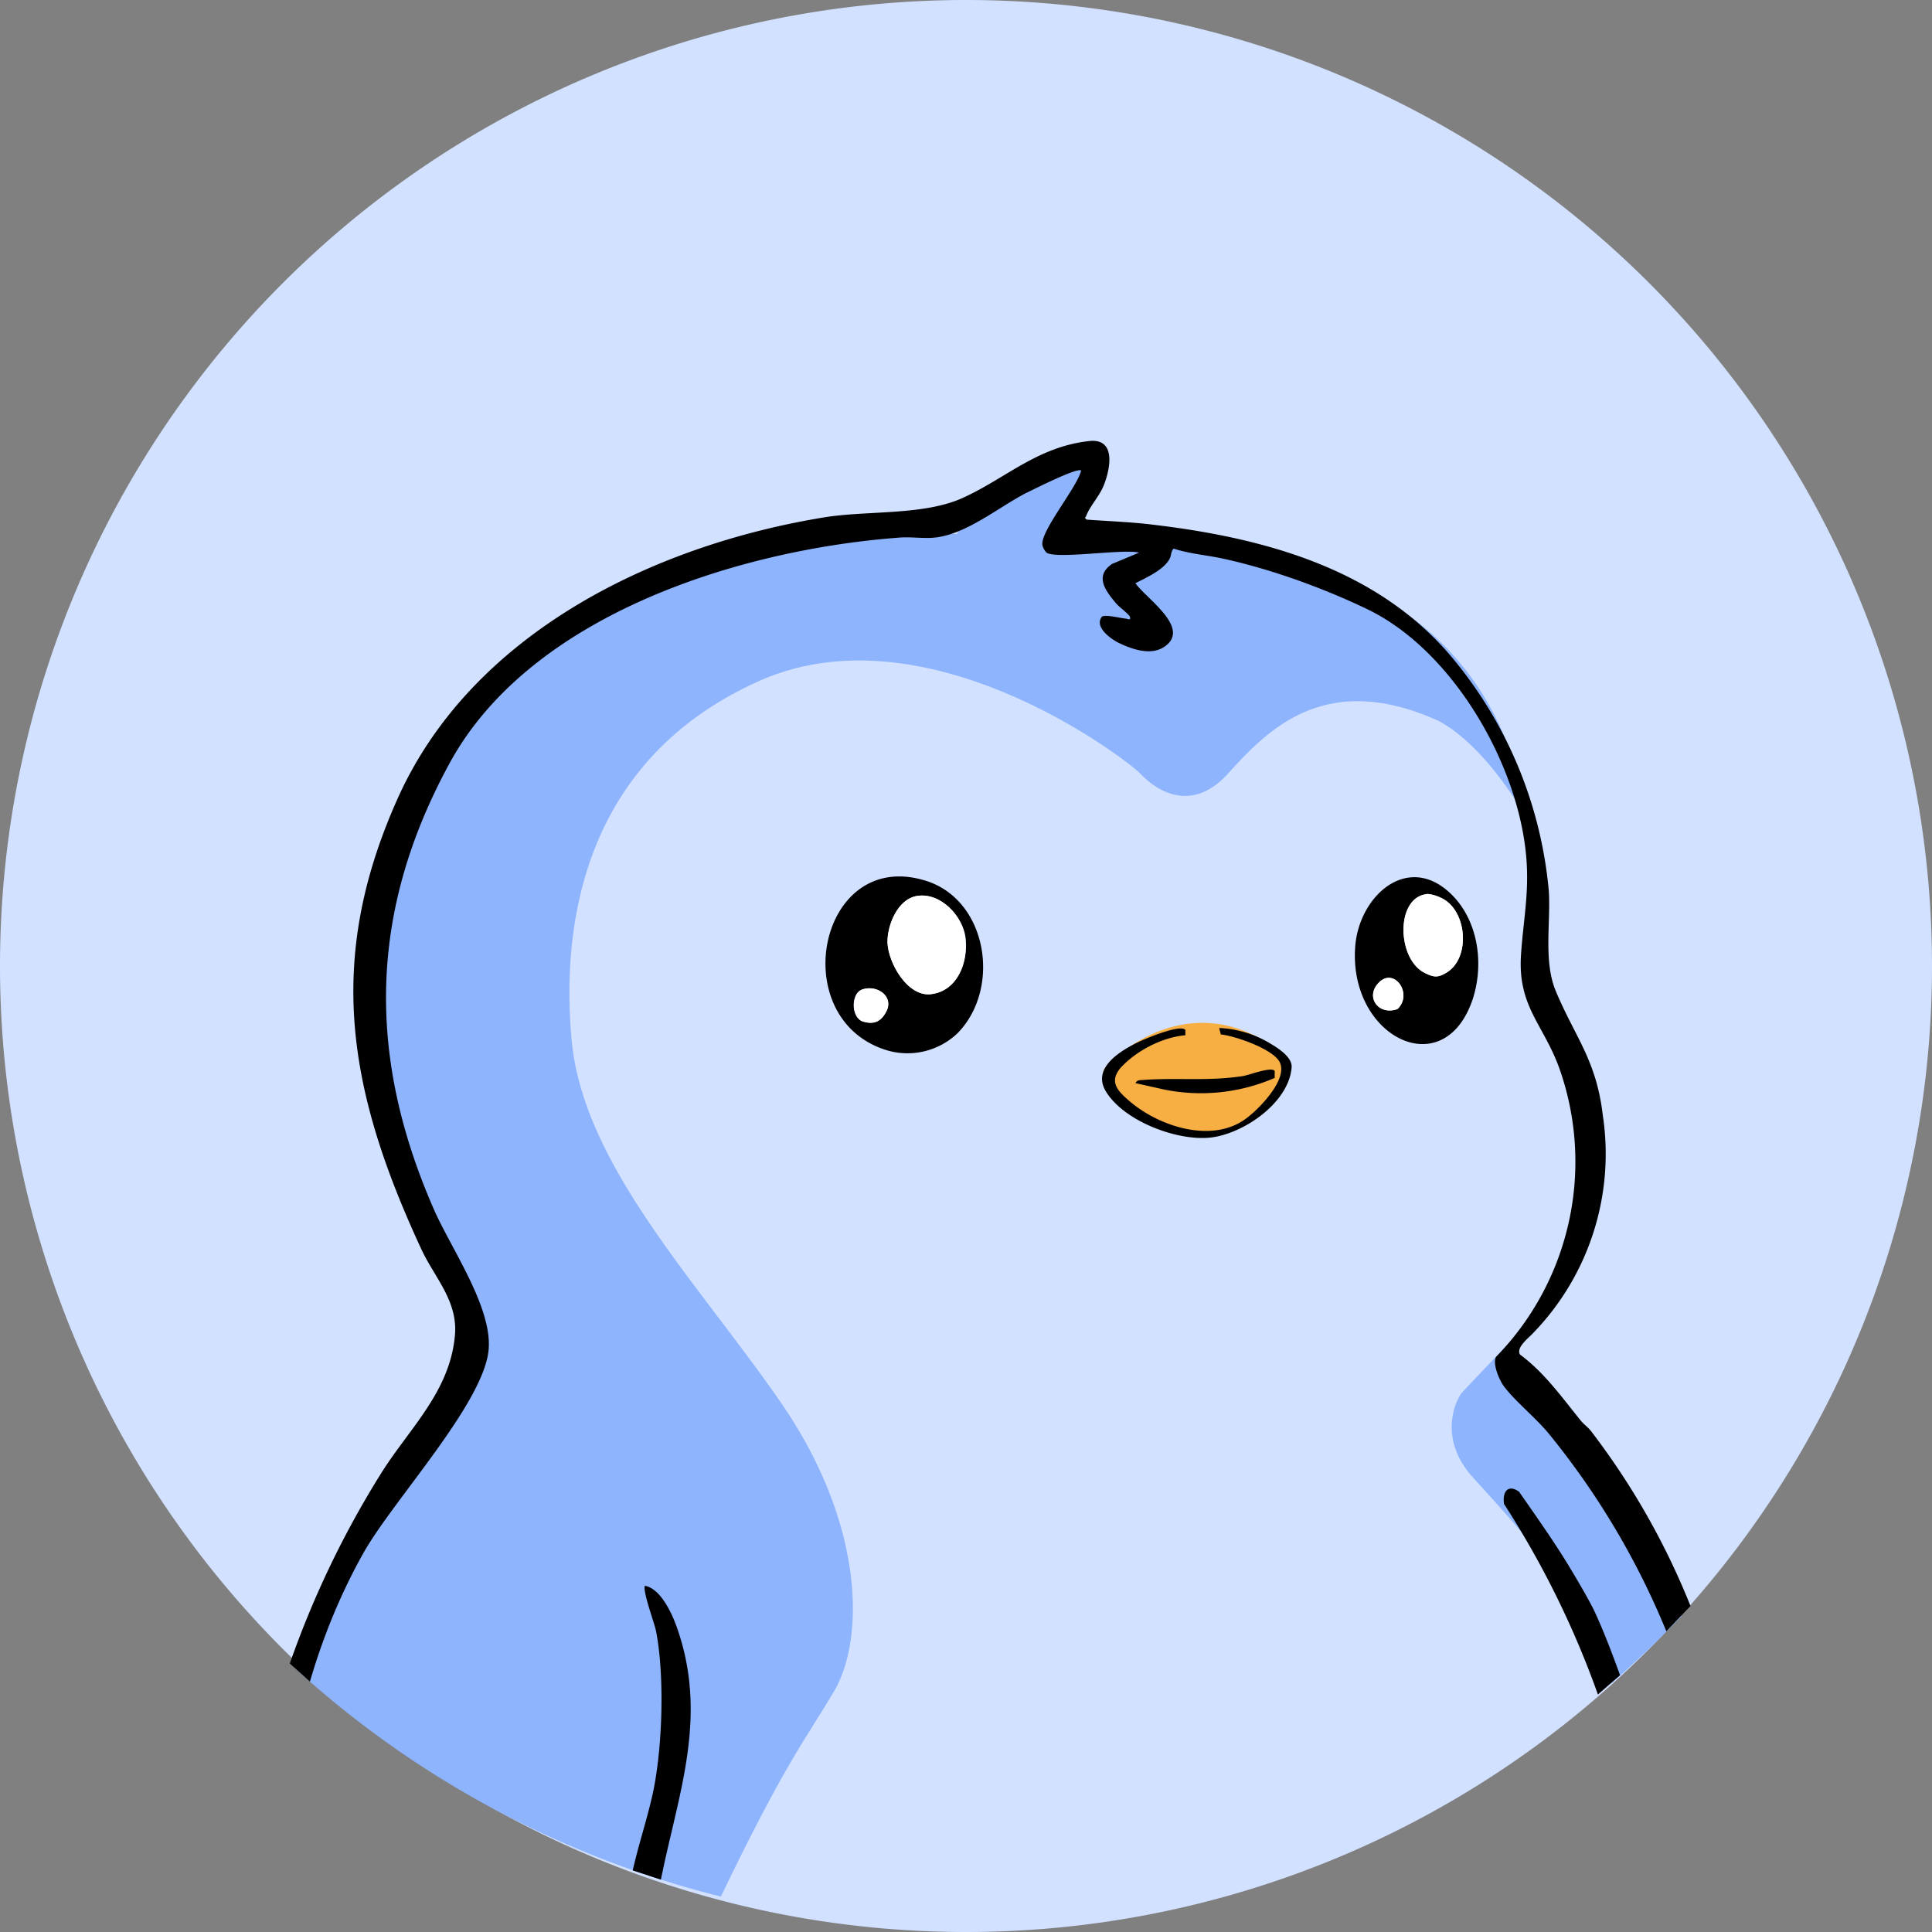
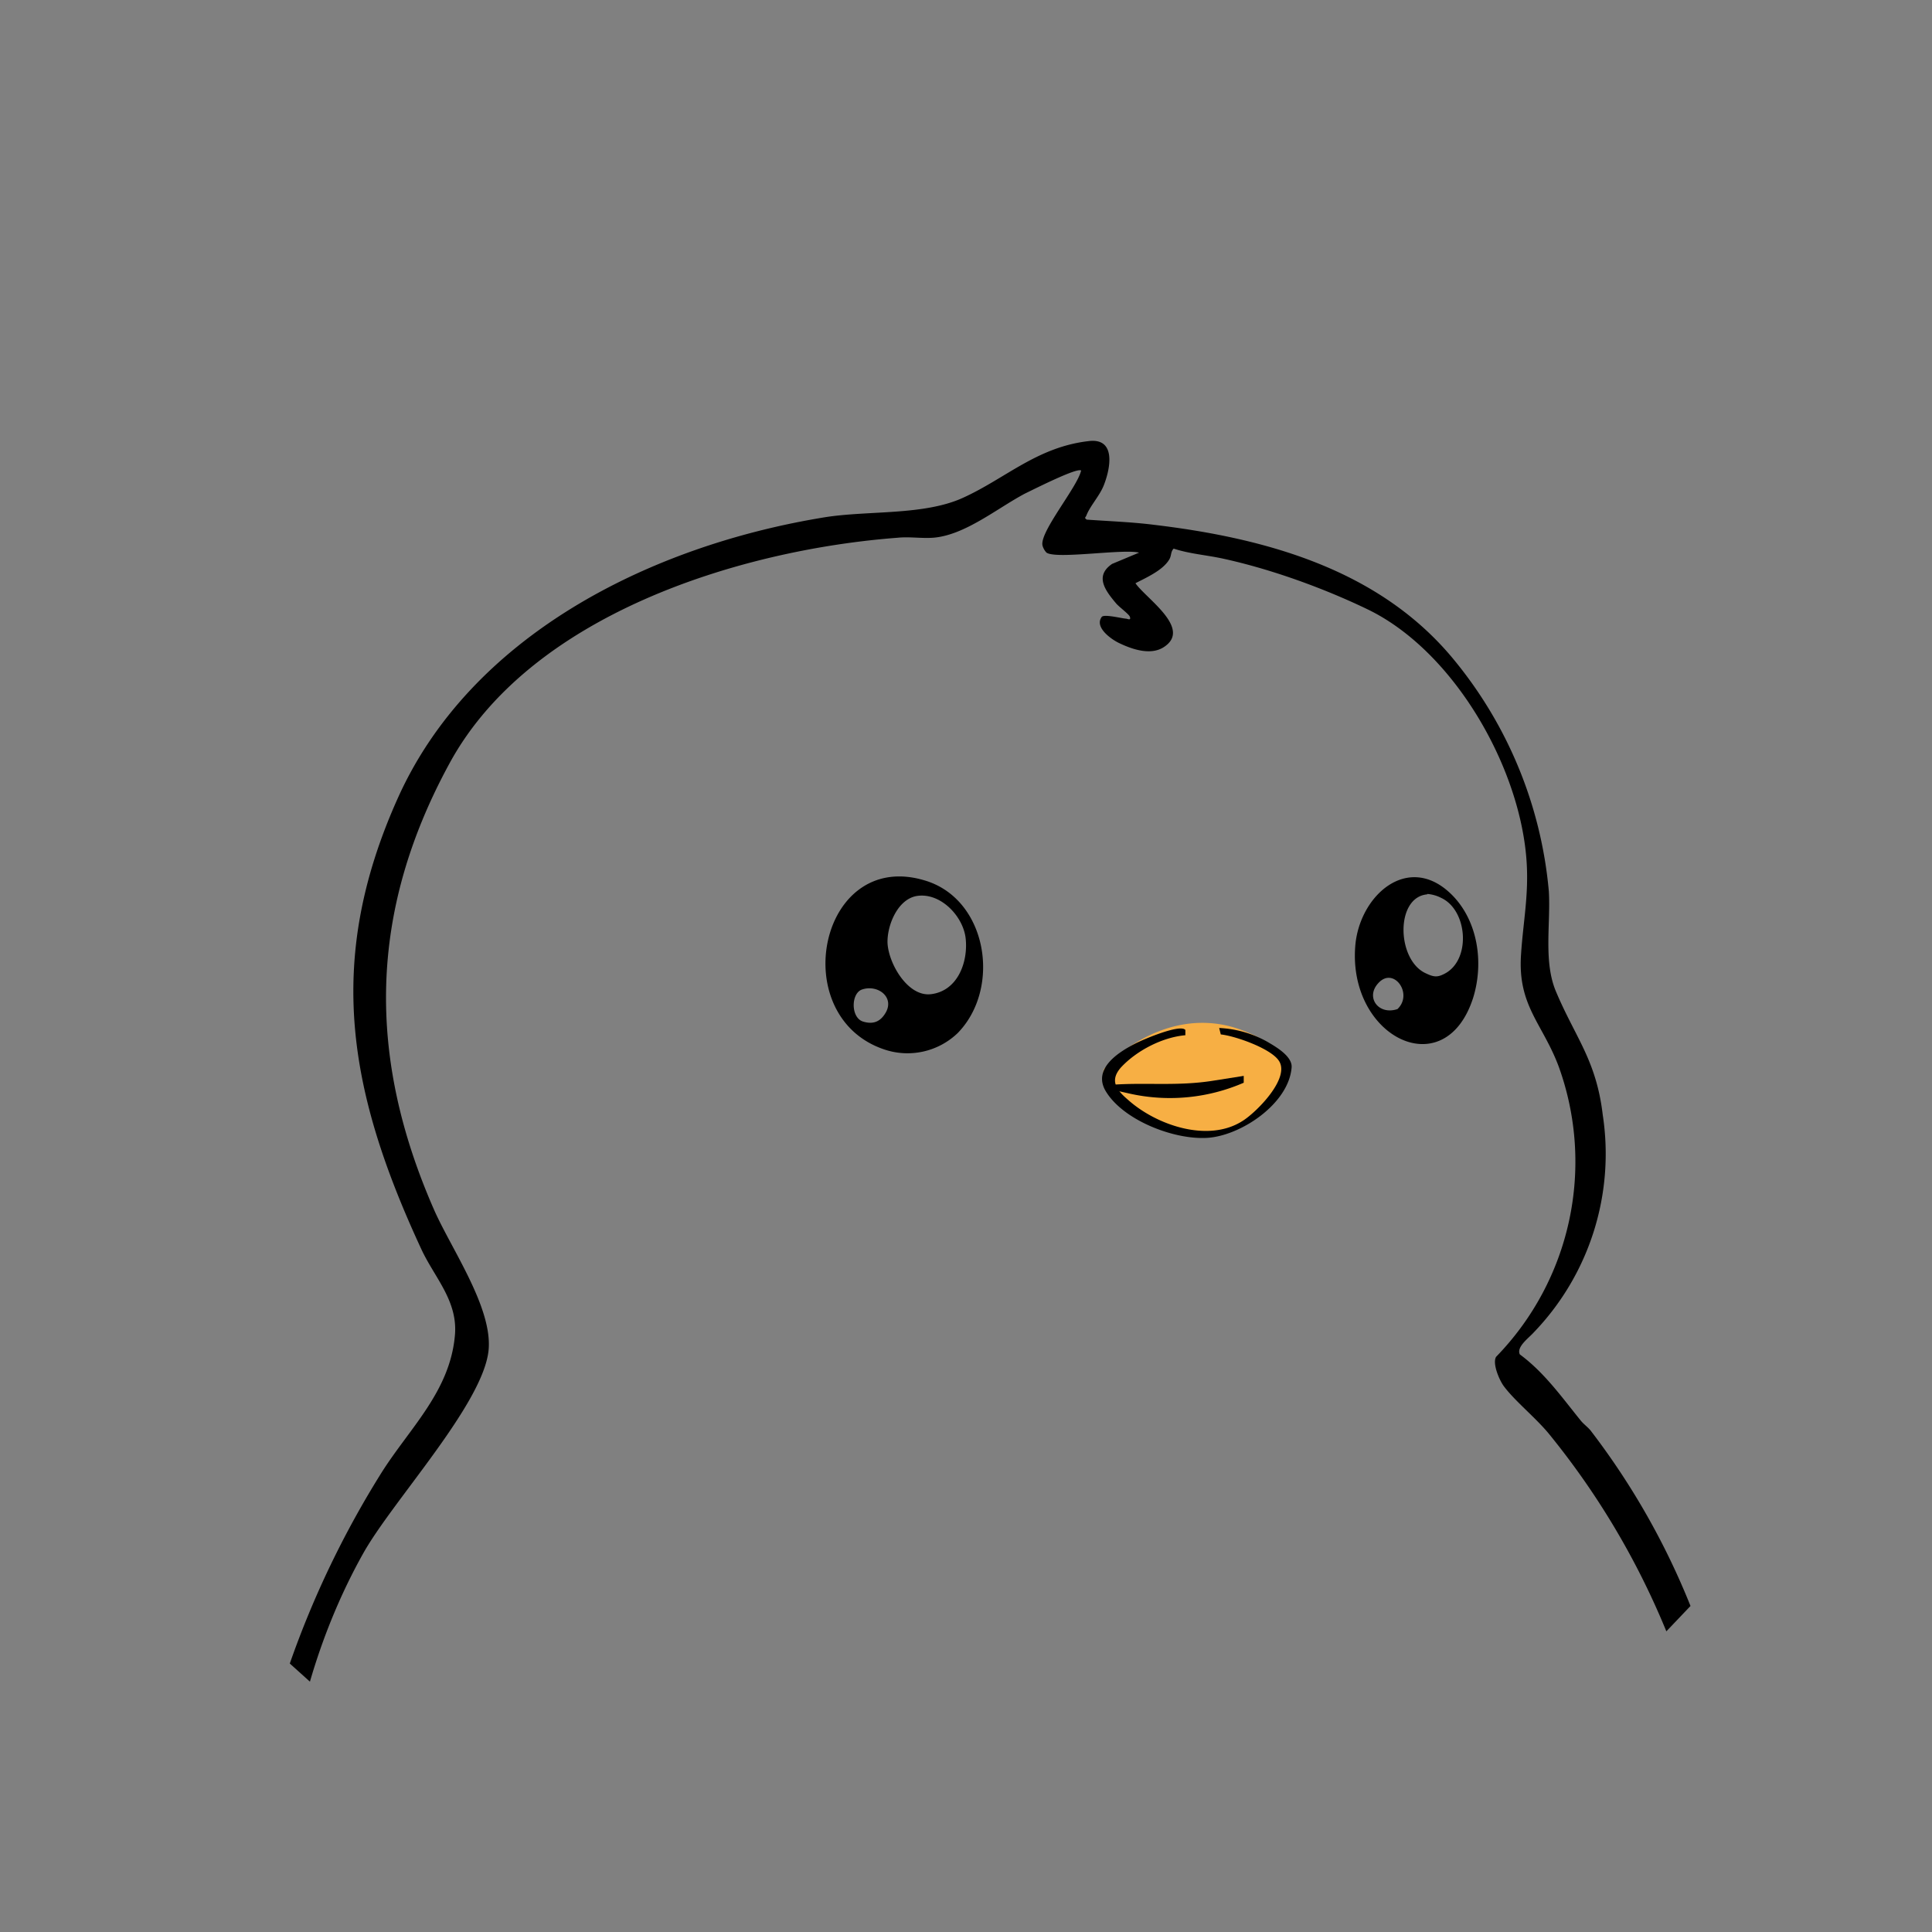
<svg xmlns="http://www.w3.org/2000/svg" width="48" height="48" fill="none">
  <rect width="100%" height="100%" fill="#808080" stroke="none" />
-   <path d="M24 48a24 24 0 1 0 0-48 24 24 0 0 0 0 48Z" fill="#D2E1FF" />
  <path d="M31.02 25.66c-1.63-.72-3.07.3-3.59.9-.19.56.65 1.42 2.34 1.7a2.7 2.7 0 0 0 2.27-1.84 2.48 2.48 0 0 0-1.02-.76Z" fill="#F7AF44" />
  <path d="M23.8 25.66a1.8 1.8 0 0 1-1.84.41c-2.44-.83-1.6-4.97 1-4.2 1.57.45 1.93 2.68.83 3.8Zm-1.02-3.4c-.48.08-.74.73-.73 1.16.02.51.5 1.35 1.08 1.28.67-.08.93-.81.86-1.4-.07-.55-.63-1.13-1.21-1.04Zm-1.35 2.32c-.29.08-.3.7.01.8.26.08.44 0 .57-.23.21-.38-.2-.69-.58-.57Zm14.63-2.36c.66.65.81 1.7.54 2.57-.7 2.18-3.1.98-2.93-1.27.09-1.26 1.31-2.36 2.39-1.3Zm-.6 0c-.8.07-.76 1.63-.04 1.96.21.1.3.11.51-.01.62-.37.52-1.56-.12-1.86a.9.9 0 0 0-.35-.1Zm-.74 2.85c.4-.38-.1-1.07-.48-.64-.32.35.01.8.48.64Zm-4.43.47c.44.02.88.15 1.26.38.22.13.56.35.54.6-.07.9-1.26 1.7-2.1 1.75-.84.05-2.11-.45-2.53-1.18-.3-.54.31-.94.74-1.16.19-.1 1.13-.5 1.25-.34v.13c-.57.05-1.21.38-1.6.8-.29.33-.11.56.17.8.7.63 1.99 1.08 2.85.53.34-.21 1.2-1.07.9-1.5-.2-.3-1.07-.61-1.44-.65l-.04-.16Z" fill="#000" />
-   <path d="M30.9 26.73c.13-.02.7-.24.77-.12v.17a4.6 4.6 0 0 1-2.79.28l-.67-.15c.05-.09.12-.07.2-.08.84-.06 1.62.04 2.5-.1Z" fill="#000" />
-   <path d="M21.43 24.58c.38-.12.8.19.58.57-.13.24-.3.31-.57.23-.3-.1-.3-.72 0-.8Zm1.35-2.32c.58-.1 1.14.49 1.2 1.04.08.59-.18 1.32-.85 1.4-.58.07-1.06-.77-1.08-1.28-.01-.43.25-1.08.73-1.16Zm11.46 2.17c.39-.43.88.26.48.64-.47.17-.8-.29-.48-.64Zm1.22-2.22c.1 0 .26.06.35.1.64.3.74 1.5.12 1.86-.2.12-.3.12-.52.01-.71-.33-.75-1.9.05-1.97Z" fill="#fff" />
-   <path d="M26.62 13.27c1.79-.03 5.95.33 8.24 1.92 2.76 1.9 2.98 4.8 3.1 5.2-.16-.3-1.07-1.85-2.2-2.47-2.84-1.3-4.28.23-5.25 1.3-.97 1.07-1.88.32-2.18 0-.3-.32-5.28-4.17-9.47-2.3-4.2 1.88-4.94 5.77-4.66 8.9.28 3.13 3.15 6.05 5.21 9.04 2.06 2.99 2.09 5.86 1.3 7.18-.73 1.23-1.2 1.76-2.8 5.08-4.01-1-7.64-2.98-10.6-5.69 1.12-2.5 4.35-7.39 4.53-8.22.14-.72-1.02-2.93-1.62-3.94-.8-2.27-2.27-7.46 2.03-12.34a14.42 14.42 0 0 1 11.52-3.66c.63-.99 2.6-1.65 3.52-1.86l-.67 1.86Zm15.16 26.88c-.56.58-1.14 1.14-1.75 1.68-.74-2.3-2.53-4.11-3.45-5.14-.78-.87-.5-1.76-.26-2.09l1.23-1.3 4.23 6.85Z" fill="#8EB4FD" />
-   <path d="M16.03 39.4c.36.07.62.6.75.93.85 2.28.07 4.22-.36 6.37l-.7-.23c.14-.62.34-1.22.48-1.83.26-1.13.32-2.98.1-4.11-.03-.18-.36-1.05-.27-1.14Zm21.34-2.02c-.05-.3.08-.52.37-.32.43.62.88 1.25 1.27 1.9.18.3.4.67.58 1.02.25.53.46 1.09.66 1.64l-.55.48a22.81 22.81 0 0 0-2.33-4.73Z" fill="#000" />
+   <path d="M30.9 26.73v.17a4.6 4.6 0 0 1-2.79.28l-.67-.15c.05-.09.12-.07.2-.08.84-.06 1.62.04 2.5-.1Z" fill="#000" />
  <path d="M27.04 10.96c.68-.09.56.64.39 1.08-.1.27-.35.53-.44.77-.02.05-.06.05.01.1.56.04 1.13.06 1.68.13 2.76.33 5.56 1.1 7.4 3.3a10.52 10.52 0 0 1 2.4 5.8c.05.8-.14 1.75.18 2.5.48 1.14 1 1.7 1.16 3.06a6.4 6.4 0 0 1-1.73 5.42c-.12.13-.42.35-.33.53.61.45 1.04 1.06 1.51 1.64.08.1.2.18.27.28A18.36 18.36 0 0 1 42 39.9l-.6.63a19.4 19.4 0 0 0-2.92-4.91c-.32-.39-.84-.81-1.11-1.17-.11-.14-.3-.57-.2-.74a6.95 6.95 0 0 0 1.56-7.2c-.4-1.08-1.03-1.52-.94-2.8.05-.78.19-1.45.14-2.27-.14-2.35-1.8-5.26-3.95-6.3-1.1-.53-2.4-1-3.59-1.26-.41-.09-.84-.12-1.23-.25-.08.08-.05.17-.11.27-.16.27-.57.45-.84.59.26.38 1.42 1.13.7 1.59-.33.21-.79.05-1.12-.11-.2-.1-.6-.39-.42-.64.05-.08.48.03.6.04.04 0 .14.06.1-.05-.03-.07-.28-.25-.35-.34-.26-.31-.53-.67-.09-.97l.67-.28c-.4-.1-2.05.17-2.3 0a.41.41 0 0 1-.1-.18c-.07-.34.87-1.45.96-1.86-.1-.08-1.2.48-1.39.57-.7.37-1.5 1.04-2.29 1.1-.29.02-.59-.03-.88 0-3.94.3-9.14 1.92-11.14 5.62-2 3.68-2.05 7.27-.37 11.09.43.97 1.44 2.41 1.35 3.46-.12 1.34-2.39 3.76-3.12 5.07-.56 1-1 2.08-1.32 3.18l-.5-.45a23.58 23.58 0 0 1 2.29-4.76c.7-1.1 1.68-2 1.81-3.37.09-.87-.5-1.45-.83-2.16-1.8-3.88-2.41-7.13-.6-11.18 1.8-4.05 6.25-6.3 10.63-7.01 1.08-.17 2.45-.04 3.42-.48 1.06-.48 1.84-1.26 3.12-1.41Z" fill="#000" />
</svg>